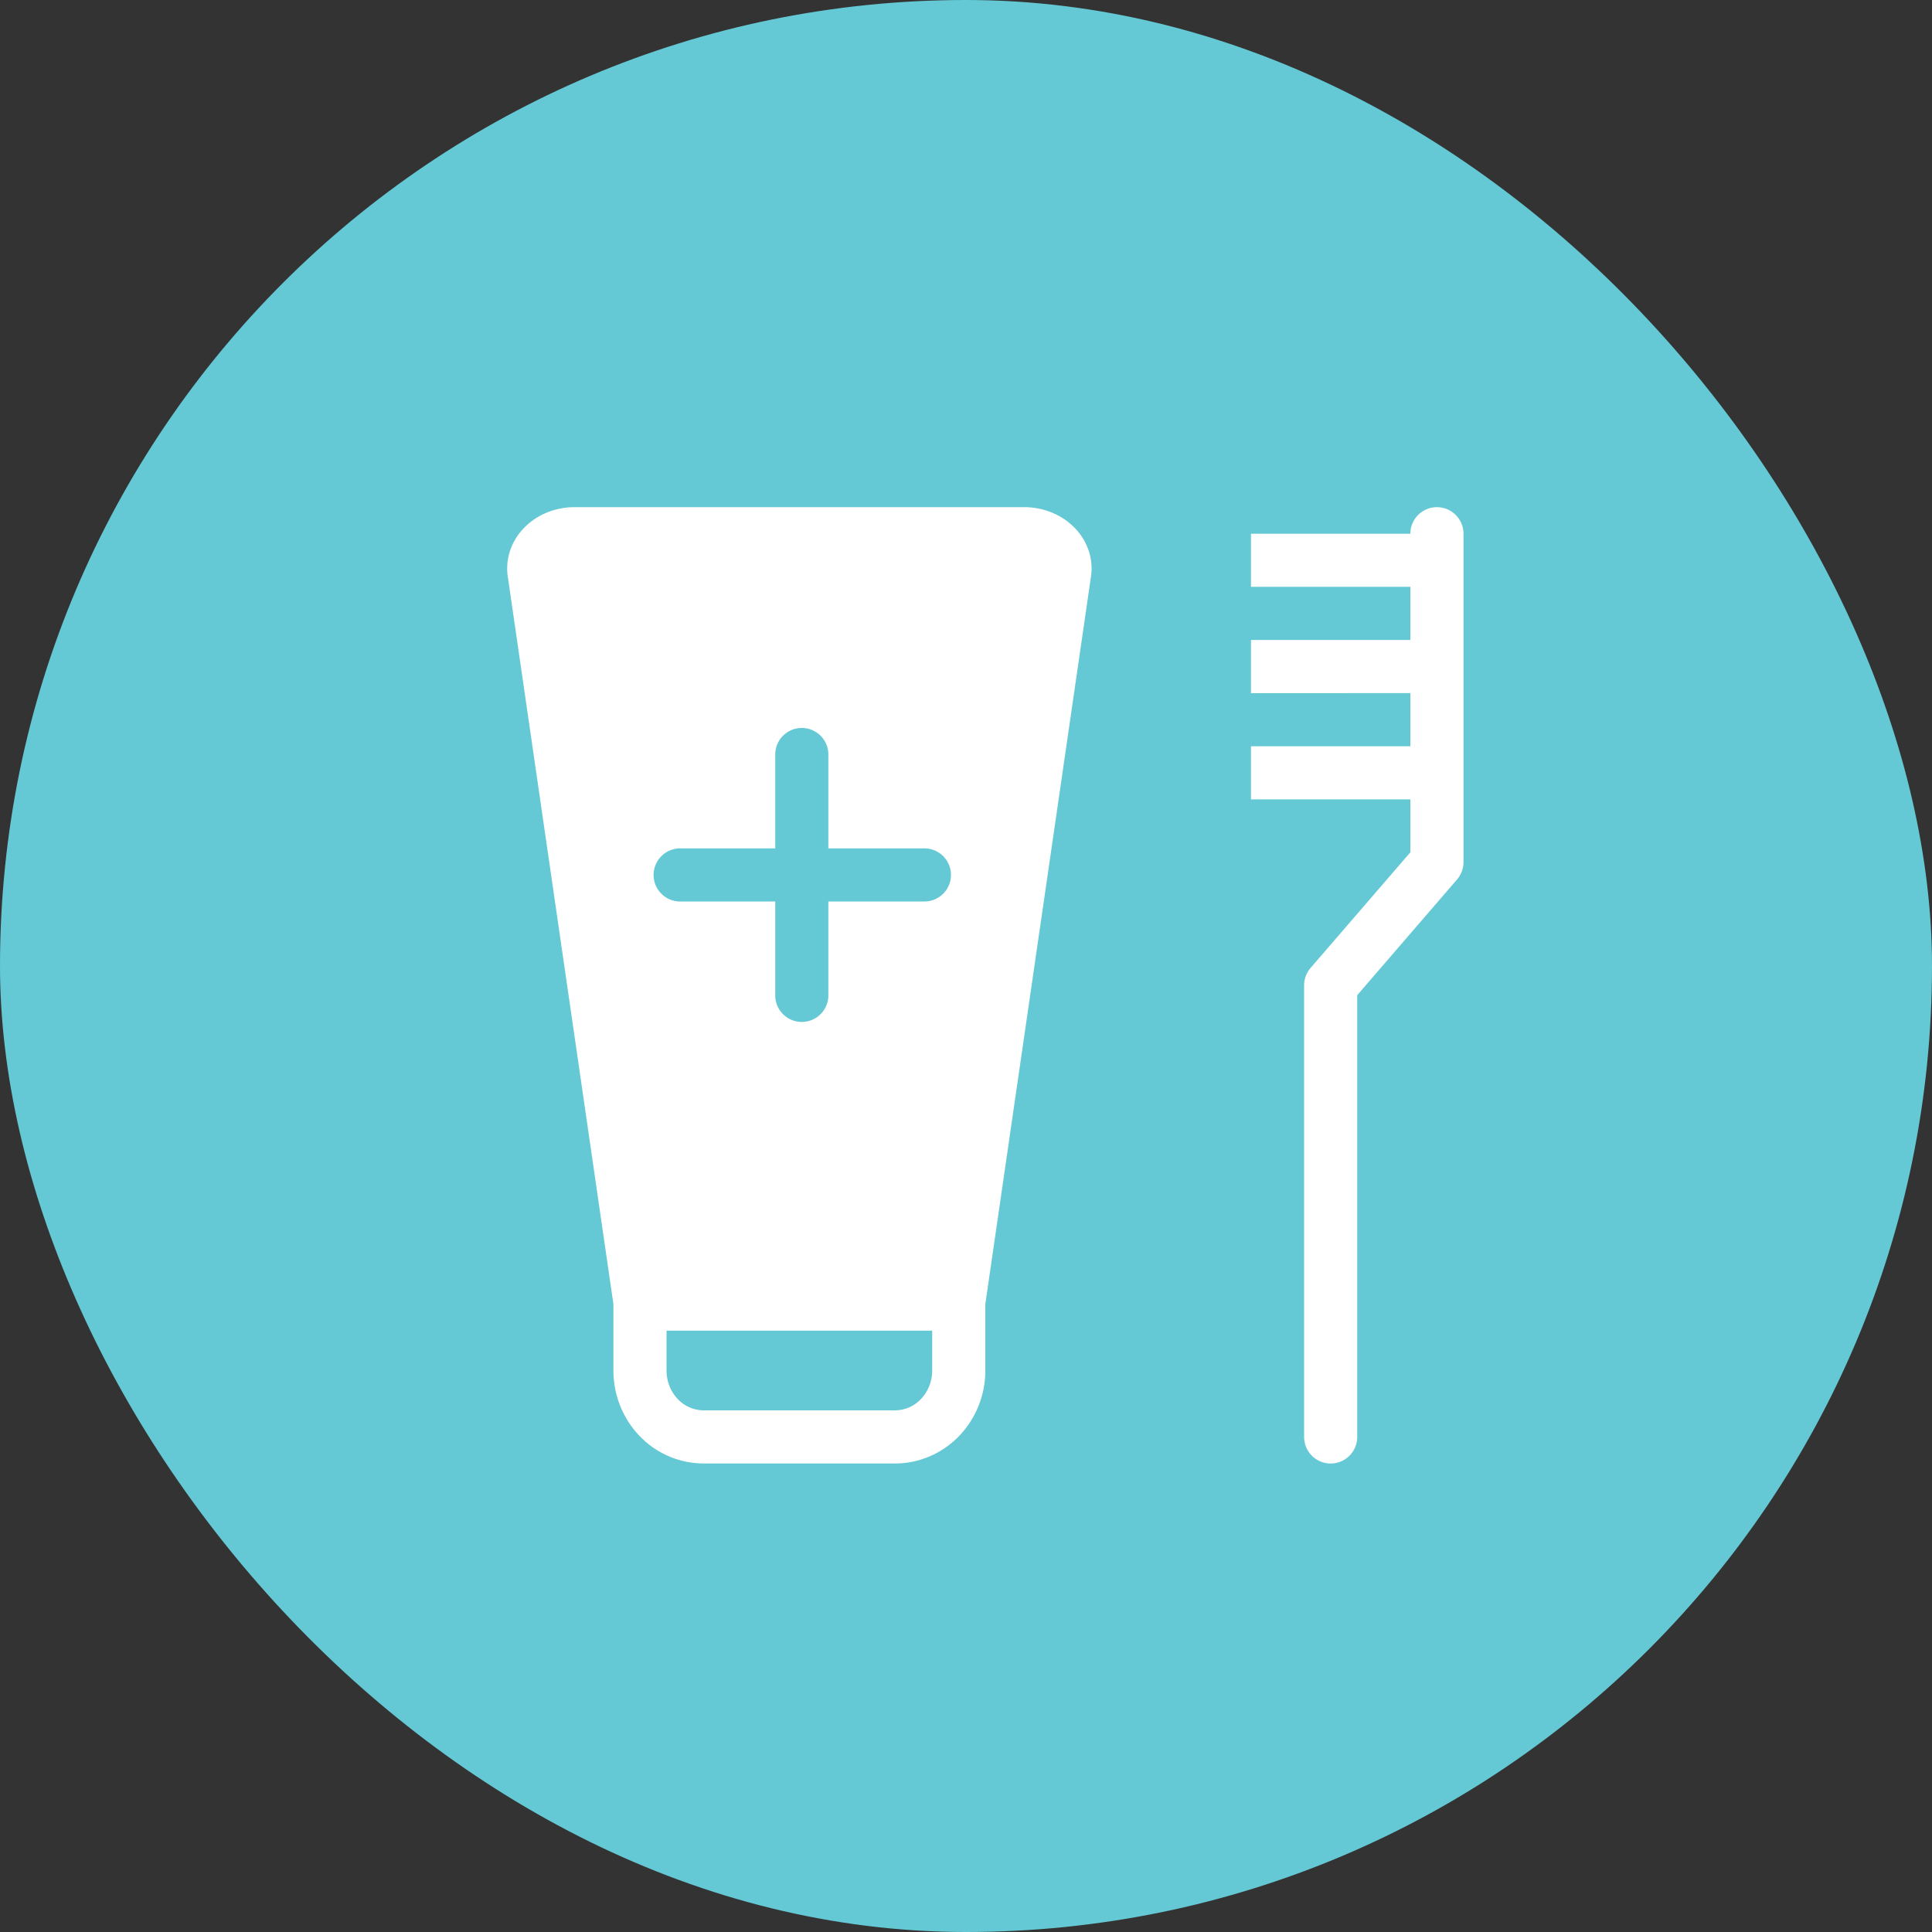
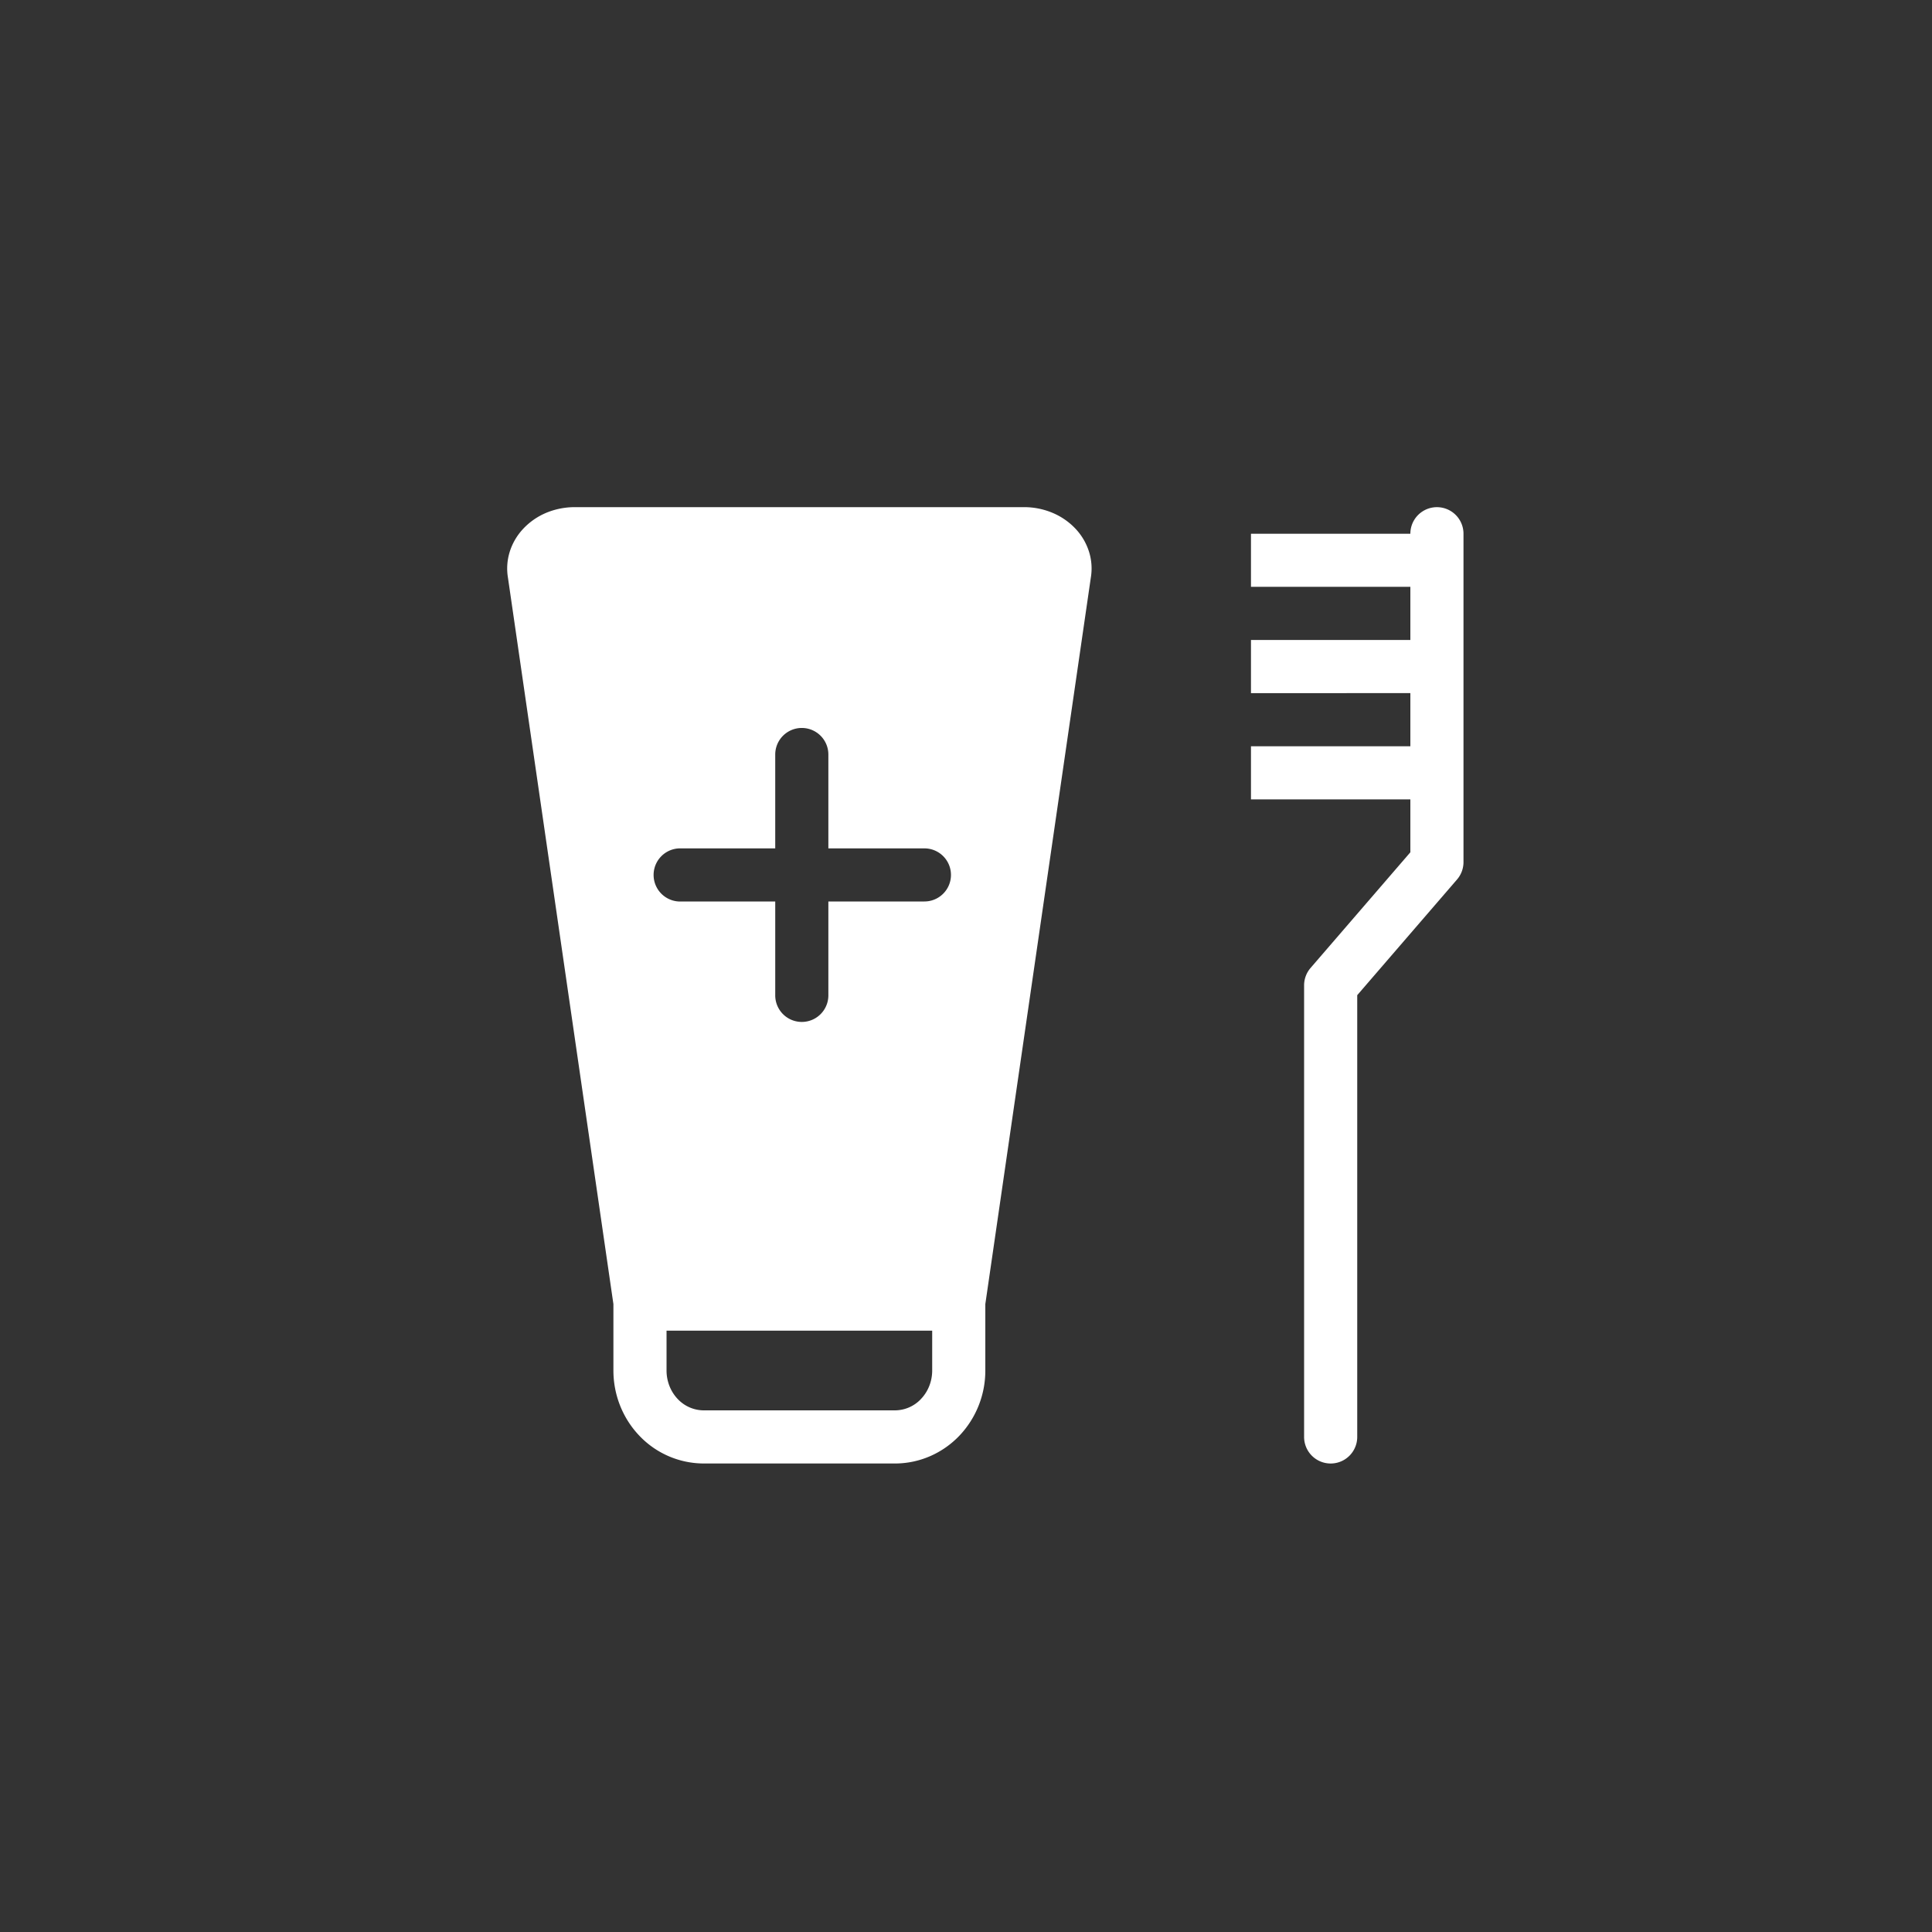
<svg xmlns="http://www.w3.org/2000/svg" width="50" height="50" fill="none">
  <rect width="100%" height="100%" fill="#333333" stroke="none" />
-   <rect width="50" height="50" fill="#64C9D5" rx="25" />
  <path fill="#fff" fill-rule="evenodd" d="m25.5 33.75 2.73-18.798a1.448 1.448 0 0 0-.047-.676 1.547 1.547 0 0 0-.354-.598 1.74 1.74 0 0 0-.595-.408 1.892 1.892 0 0 0-.729-.145H14.871c-.251 0-.5.05-.729.144a1.74 1.74 0 0 0-.596.41c-.161.17-.282.373-.353.597-.069.22-.085.45-.047.676l2.729 18.798v1.719c0 .629.24 1.238.675 1.691a2.304 2.304 0 0 0 1.662.715h4.95c.63 0 1.227-.261 1.663-.715a2.443 2.443 0 0 0 .675-1.691V33.75Zm-4.062-14.223a.687.687 0 1 0-1.375 0v2.429h-2.486a.688.688 0 0 0 0 1.375h2.486v2.429a.687.687 0 1 0 1.375 0v-2.43h2.486a.687.687 0 1 0 0-1.374h-2.486v-2.429Zm2.395 16.68c.184-.19.292-.456.292-.738v-1.032H17.25v1.032c0 .282.108.548.291.739a.93.93 0 0 0 .671.292h4.95a.93.93 0 0 0 .671-.292Z" clip-rule="evenodd" />
  <path fill="#fff" d="M37.875 13.813a.687.687 0 1 0-1.375 0h-4.125v1.374H36.5v1.376h-4.125v1.375H36.5v1.375h-4.125v1.375H36.5v1.369l-2.583 2.994a.688.688 0 0 0-.167.449v11.688a.687.687 0 1 0 1.375 0V25.755l2.583-2.994a.688.688 0 0 0 .167-.45v-8.5Z" />
</svg>